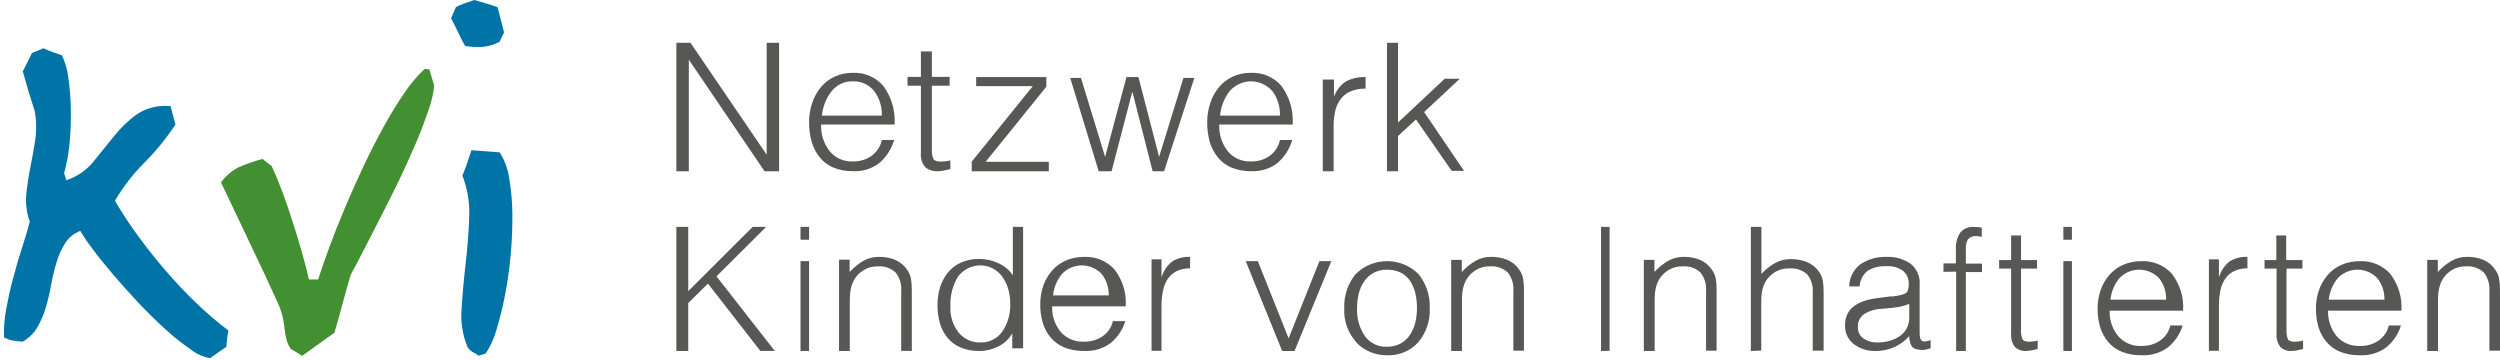
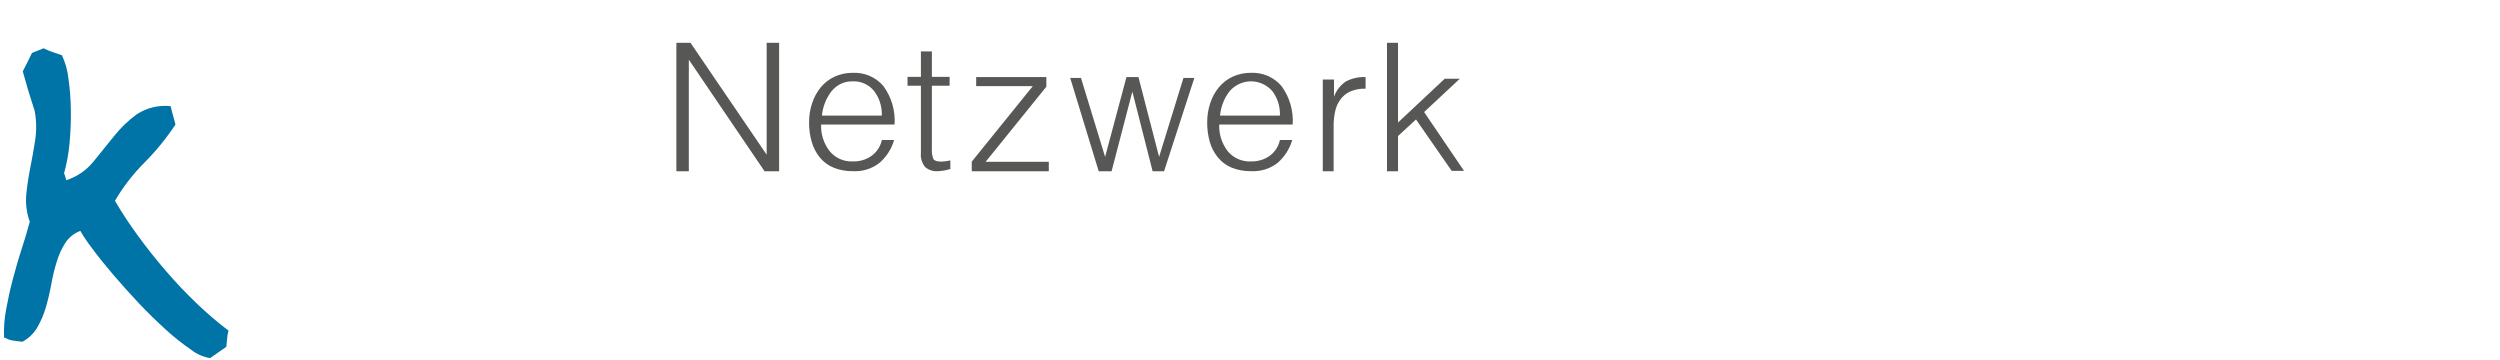
<svg xmlns="http://www.w3.org/2000/svg" width="584px" height="84px" viewBox="0 0 584 84" version="1.1">
  <title>Untitled 2</title>
  <g id="Page-1" stroke="none" stroke-width="1" fill="none" fill-rule="evenodd">
    <g id="Logo" transform="translate(0.92, 0)" fill-rule="nonzero">
-       <path d="M157.08,81.984 L157.08,53 L159.854,53 L159.854,68.012 L174.906,53 L178.053,53 L166.455,64.555 L180.08,81.984 L176.706,81.984 L164.46,66.252 L159.854,70.797 L159.854,82 L157.08,81.984 Z M186.08,82 L186.08,61 L188.08,61 L188.08,82 L186.08,82 Z M186.08,56 L186.08,53 L188.08,53 L188.08,56 L186.08,56 Z M197.623,82 L195.08,82 L195.08,60.658 L197.558,60.658 L197.558,63.548 C198.505,62.494 199.613,61.596 200.839,60.888 C201.956,60.28 203.211,59.975 204.482,60.002 C205.77,59.987 207.048,60.233 208.239,60.724 C209.374,61.209 210.339,62.021 211.012,63.055 C211.453,63.697 211.755,64.424 211.898,65.189 C212.029,66.108 212.09,67.036 212.079,67.964 L212.079,81.967 L209.601,81.967 L209.601,68.013 C209.731,66.451 209.268,64.898 208.305,63.663 C207.16,62.608 205.621,62.089 204.072,62.234 C202.731,62.203 201.418,62.625 200.347,63.433 C199.321,64.172 198.548,65.209 198.132,66.404 C197.922,66.988 197.779,67.594 197.705,68.21 C197.619,68.951 197.581,69.697 197.591,70.443 L197.591,81.934 L197.623,82 Z M234.597,67.491 C234.305,66.459 233.834,65.489 233.207,64.631 C232.622,63.822 231.866,63.163 230.997,62.702 C228.197,61.28 224.818,62.07 222.88,64.598 C221.597,66.706 220.973,69.172 221.095,71.659 C220.991,73.884 221.702,76.067 223.085,77.772 C224.362,79.25 226.208,80.064 228.122,79.995 C230.126,80.076 232.038,79.12 233.223,77.445 C234.518,75.536 235.167,73.238 235.071,70.907 C235.076,69.751 234.917,68.6 234.597,67.491 L234.597,67.491 Z M235.547,53 L238.08,53 L238.08,81.37 L235.547,81.37 L235.547,77.861 C234.833,79.154 233.716,80.214 232.342,80.9 C230.998,81.603 229.487,81.98 227.947,81.997 C226.418,82.034 224.9,81.755 223.5,81.182 C222.289,80.684 221.233,79.908 220.43,78.926 C219.607,77.917 219.003,76.768 218.652,75.543 C218.256,74.153 218.064,72.72 218.081,71.282 C218.073,69.884 218.271,68.493 218.668,67.146 C219.051,65.907 219.664,64.74 220.48,63.7 C221.291,62.69 222.35,61.879 223.568,61.334 C224.9,60.75 226.358,60.461 227.829,60.488 C229.392,60.483 230.934,60.826 232.325,61.491 C233.707,62.115 234.871,63.093 235.681,64.31 L235.681,53.078 L235.547,53 Z M258.076,69 C258.138,67.178 257.544,65.393 256.401,63.968 C255.201,62.711 253.535,62 251.793,62 C250.051,62 248.385,62.711 247.185,63.968 C245.987,65.395 245.254,67.149 245.08,69 L258.076,69 Z M244.861,71.566 C244.771,73.686 245.457,75.77 246.805,77.472 C248.126,79.045 250.181,79.917 252.312,79.809 C253.87,79.85 255.399,79.405 256.66,78.545 C257.89,77.687 258.74,76.433 259.047,75.024 L261.945,75.024 C261.358,76.999 260.174,78.773 258.535,80.129 C256.762,81.446 254.535,82.107 252.278,81.986 C250.729,82.013 249.191,81.74 247.759,81.186 C246.504,80.672 245.398,79.881 244.537,78.881 C243.678,77.856 243.046,76.681 242.678,75.424 C242.262,74.012 242.061,72.551 242.082,71.086 C242.073,69.62 242.309,68.162 242.781,66.765 C243.23,65.479 243.923,64.281 244.827,63.227 C245.7,62.223 246.801,61.414 248.049,60.859 C249.375,60.287 250.819,59.997 252.278,60.01 C255.038,59.88 257.7,60.984 259.456,62.987 C261.353,65.478 262.27,68.511 262.048,71.566 L244.861,71.566 Z M270.439,81.951 L268.08,81.951 L268.08,60.586 L270.408,60.586 L270.408,64.596 L270.485,64.596 C270.936,63.168 271.799,61.926 272.953,61.046 C274.207,60.291 275.639,59.931 277.08,60.011 L277.08,62.69 C275.973,62.653 274.874,62.889 273.868,63.38 C273.037,63.801 272.325,64.448 271.804,65.253 C271.277,66.095 270.913,67.039 270.734,68.031 C270.508,69.171 270.398,70.333 270.408,71.498 L270.408,82 L270.439,81.951 Z M290.131,61 L292.908,61 L300.097,79.044 L307.303,61 L310.08,61 L301.477,82 L298.598,82 L290.08,61 L290.131,61 Z M315.918,79.946 C313.938,77.745 312.926,74.881 313.099,71.967 C312.987,69.138 313.903,66.36 315.688,64.117 C317.608,62.129 320.294,61 323.107,61 C325.919,61 328.605,62.129 330.525,64.117 C332.291,66.38 333.188,69.166 333.064,71.999 C333.218,74.891 332.254,77.735 330.361,79.978 C328.542,81.988 325.882,83.097 323.123,82.993 C320.431,83.021 317.847,81.97 315.984,80.089 L315.918,79.946 Z M329.684,68.427 C329.439,67.411 329.022,66.449 328.451,65.584 C327.895,64.764 327.144,64.106 326.27,63.672 C325.278,63.209 324.198,62.981 323.109,63.002 C322.013,62.974 320.927,63.226 319.949,63.737 C319.072,64.21 318.319,64.894 317.752,65.731 C317.159,66.592 316.73,67.563 316.487,68.59 C316.224,69.702 316.091,70.844 316.092,71.989 C315.982,74.318 316.627,76.618 317.926,78.524 C319.151,80.176 321.083,81.099 323.094,80.992 C324.19,81.019 325.275,80.766 326.254,80.256 C327.127,79.777 327.875,79.088 328.435,78.247 C329.012,77.371 329.434,76.398 329.684,75.371 C329.954,74.265 330.087,73.129 330.079,71.989 C330.094,70.789 329.961,69.592 329.684,68.427 L329.684,68.427 Z M340.558,82 L338.08,82 L338.08,60.706 L340.558,60.706 L340.558,63.54 C341.505,62.488 342.613,61.593 343.839,60.886 C344.956,60.28 346.211,59.975 347.482,60.002 C348.77,59.987 350.048,60.232 351.239,60.722 C352.374,61.207 353.339,62.016 354.012,63.048 C354.453,63.689 354.755,64.414 354.898,65.178 C355.029,66.095 355.09,67.02 355.079,67.946 L355.079,81.918 L352.601,81.918 L352.601,67.995 C352.731,66.437 352.268,64.887 351.305,63.654 C350.16,62.602 348.621,62.085 347.072,62.229 C345.731,62.198 344.418,62.619 343.347,63.425 C342.321,64.163 341.548,65.198 341.132,66.39 C340.922,66.972 340.779,67.577 340.705,68.192 C340.619,68.931 340.581,69.675 340.591,70.419 L340.591,81.885 L340.558,82 Z M373.08,82 L373.08,53 L375.08,53 L375.08,81.952 L373.08,82 Z M385.557,82 L383.08,82 L383.08,60.706 L385.557,60.706 L385.557,63.539 C386.508,62.492 387.615,61.596 388.839,60.886 C389.962,60.282 391.222,59.977 392.497,60.001 C393.785,59.987 395.063,60.232 396.254,60.722 C397.381,61.212 398.339,62.02 399.01,63.048 C399.458,63.685 399.76,64.412 399.896,65.177 C400.035,66.093 400.096,67.02 400.077,67.946 L400.077,81.918 L397.616,81.918 L397.616,67.995 C397.741,66.435 397.272,64.885 396.303,63.654 C395.165,62.601 393.632,62.083 392.087,62.229 C390.741,62.198 389.424,62.619 388.346,63.425 C387.325,64.167 386.553,65.201 386.132,66.39 C385.922,66.972 385.779,67.577 385.705,68.191 C385.633,68.932 385.601,69.675 385.607,70.419 L385.607,81.885 L385.557,82 Z M408.08,82 L408.08,53 L410.544,53 L410.544,63.983 C411.492,62.957 412.601,62.083 413.829,61.393 C414.946,60.801 416.203,60.504 417.475,60.53 C418.764,60.516 420.043,60.755 421.236,61.233 C422.371,61.706 423.337,62.496 424.011,63.503 C424.453,64.128 424.755,64.836 424.898,65.582 C425.029,66.476 425.09,67.38 425.079,68.283 L425.079,81.92 L422.533,81.92 L422.533,68.331 C422.663,66.811 422.2,65.298 421.236,64.095 C420.089,63.068 418.549,62.563 416.998,62.704 C415.656,62.673 414.342,63.084 413.27,63.871 C412.243,64.591 411.469,65.601 411.053,66.765 C410.843,67.333 410.699,67.923 410.626,68.523 C410.54,69.245 410.501,69.971 410.511,70.697 L410.511,81.888 L408.08,82 Z M445.063,71 C444.188,71.349 443.276,71.601 442.343,71.751 C441.425,71.889 440.27,72.012 438.894,72.119 C437.366,72.138 435.873,72.562 434.576,73.345 C433.564,74.046 433,75.208 433.089,76.411 C433.027,77.459 433.522,78.465 434.402,79.078 C435.325,79.71 436.436,80.033 437.566,79.997 C438.51,80.004 439.451,79.891 440.365,79.66 C441.222,79.432 442.034,79.069 442.77,78.587 C443.479,78.122 444.06,77.496 444.462,76.763 C444.886,75.963 445.098,75.072 445.079,74.173 L445.079,71.107 L445.063,71 Z M440.825,69.285 C441.416,69.232 442.004,69.146 442.585,69.029 C443.087,68.942 443.579,68.802 444.051,68.611 C444.406,68.454 444.67,68.147 444.768,67.777 C444.906,67.34 444.972,66.885 444.964,66.428 C445.024,65.257 444.56,64.119 443.693,63.315 C442.536,62.467 441.104,62.067 439.668,62.191 C438.159,62.109 436.659,62.478 435.366,63.25 C434.239,64.15 433.557,65.482 433.493,66.91 L431.065,66.91 C431.072,64.866 432.049,62.942 433.704,61.71 C435.5,60.518 437.635,59.922 439.799,60.008 C441.795,59.924 443.764,60.488 445.404,61.613 C446.897,62.82 447.684,64.678 447.506,66.573 L447.506,77.84 C447.506,79.124 447.864,79.782 448.614,79.782 C449.116,79.747 449.61,79.639 450.08,79.461 L450.08,81.355 L449.103,81.628 C448.794,81.708 448.477,81.751 448.157,81.757 C447.785,81.753 447.413,81.709 447.049,81.628 C446.407,81.593 445.832,81.227 445.534,80.665 C445.231,79.993 445.075,79.266 445.078,78.53 C444.096,79.634 442.885,80.515 441.526,81.115 C440.154,81.706 438.672,82.007 437.175,81.997 C435.36,82.044 433.583,81.478 432.14,80.392 C430.764,79.326 429.998,77.669 430.087,75.946 C430.087,72.394 432.558,70.297 437.501,69.655 L440.907,69.205 L440.825,69.285 Z M453.08,63.503 L453.08,61.528 L455.975,61.528 L455.975,58.299 C455.889,56.915 456.236,55.539 456.965,54.38 C457.742,53.41 458.925,52.901 460.13,53.016 C460.764,53.005 461.396,53.057 462.02,53.173 L462.02,55.336 C461.574,55.219 461.116,55.156 460.655,55.148 C460.192,55.129 459.732,55.238 459.32,55.461 C458.991,55.656 458.732,55.959 458.585,56.324 C458.44,56.695 458.344,57.085 458.3,57.484 C458.3,57.891 458.3,58.408 458.3,59.051 L458.3,61.575 L462.08,61.575 L462.08,63.55 L458.3,63.55 L458.3,82 L456.035,82 L456.035,63.456 L453.08,63.503 Z M475.08,81.514 L474.652,81.625 C473.923,81.836 473.173,81.958 472.417,81.99 C471.448,82.063 470.493,81.725 469.769,81.053 C469.088,80.154 468.769,79.016 468.881,77.878 L468.881,62.748 L466.08,62.748 L466.08,60.747 L468.881,60.747 L468.881,55 L471.192,55 L471.192,60.747 L474.927,60.747 L474.927,62.748 L471.192,62.748 L471.192,76.926 C471.134,77.708 471.244,78.494 471.514,79.228 C471.743,79.64 472.294,79.831 473.198,79.831 C473.833,79.814 474.464,79.724 475.08,79.561 L475.08,81.514 L475.08,81.514 Z M481.08,82 L481.08,61 L483.08,61 L483.08,82 L481.08,82 Z M481.08,56 L481.08,53 L483.08,53 L483.08,56 L481.08,56 Z M505.075,70 C505.142,68.178 504.553,66.392 503.414,64.963 C502.21,63.709 500.543,63 498.801,63 C497.058,63 495.391,63.709 494.187,64.963 C493.003,66.4 492.27,68.152 492.08,70 L505.075,70 Z M491.892,72.566 C491.8,74.688 492.493,76.775 493.852,78.472 C495.169,80.05 497.224,80.922 499.355,80.809 C500.912,80.85 502.44,80.405 503.7,79.545 C504.924,78.685 505.767,77.431 506.068,76.023 L508.948,76.023 C508.355,77.996 507.172,79.768 505.54,81.129 C503.768,82.446 501.543,83.107 499.287,82.986 C497.734,83.013 496.191,82.74 494.755,82.186 C493.503,81.674 492.403,80.883 491.551,79.881 C490.688,78.857 490.051,77.682 489.677,76.423 C489.268,75.01 489.067,73.55 489.081,72.086 C489.069,70.618 489.311,69.159 489.796,67.764 C490.234,66.477 490.921,65.278 491.824,64.226 C492.7,63.218 493.806,62.409 495.061,61.858 C496.385,61.284 497.829,60.994 499.287,61.009 C502.043,60.887 504.7,61.99 506.46,63.986 C508.348,66.481 509.263,69.511 509.05,72.566 L491.892,72.566 Z M517.419,81.951 L515.08,81.951 L515.08,60.586 L517.419,60.586 L517.419,64.596 L517.497,64.596 C517.942,63.17 518.798,61.928 519.944,61.046 C521.202,60.291 522.637,59.932 524.08,60.011 L524.08,62.689 C522.97,62.654 521.868,62.89 520.858,63.38 C520.031,63.806 519.321,64.451 518.798,65.253 C518.271,66.095 517.908,67.039 517.729,68.031 C517.517,69.173 517.413,70.334 517.419,71.498 L517.419,82 L517.419,81.951 Z M537.065,81.513 L536.638,81.624 C535.911,81.835 535.164,81.957 534.411,81.989 C533.445,82.066 532.491,81.728 531.772,81.053 C531.093,80.153 530.775,79.015 530.887,77.877 L530.887,62.748 L528.08,62.748 L528.08,60.747 L530.826,60.747 L530.826,55 L533.129,55 L533.129,60.747 L536.928,60.747 L536.928,62.748 L533.206,62.748 L533.206,76.925 C533.147,77.707 533.257,78.494 533.526,79.227 C533.739,79.64 534.304,79.83 535.204,79.83 C535.837,79.814 536.466,79.723 537.08,79.56 L537.08,81.513 L537.065,81.513 Z M556.075,70 C556.141,68.188 555.556,66.412 554.424,64.992 C553.225,63.721 551.551,63 549.799,63 C548.048,63 546.374,63.721 545.175,64.992 C543.998,66.421 543.269,68.162 543.08,70 L556.075,70 Z M542.926,72.566 C542.836,74.685 543.522,76.77 544.869,78.472 C546.197,80.046 548.254,80.917 550.389,80.809 C551.946,80.85 553.474,80.405 554.734,79.545 C555.958,78.685 556.802,77.431 557.102,76.023 L559.948,76.023 C559.355,77.996 558.172,79.768 556.54,81.129 C554.768,82.446 552.543,83.107 550.287,82.986 C548.734,83.013 547.191,82.74 545.755,82.186 C544.503,81.674 543.403,80.883 542.551,79.881 C541.688,78.857 541.051,77.682 540.677,76.423 C540.268,75.01 540.067,73.55 540.081,72.086 C540.069,70.618 540.311,69.159 540.796,67.764 C541.234,66.477 541.921,65.278 542.824,64.226 C543.7,63.218 544.806,62.409 546.061,61.858 C547.385,61.284 548.829,60.994 550.287,61.009 C553.043,60.887 555.7,61.99 557.46,63.986 C559.348,66.481 560.263,69.511 560.05,72.566 L542.926,72.566 Z M568.572,82 L566.08,82 L566.08,60.706 L568.555,60.706 L568.555,63.539 C569.505,62.492 570.611,61.596 571.834,60.886 C572.956,60.282 574.215,59.977 575.489,60.001 C576.776,59.987 578.053,60.232 579.243,60.722 C580.374,61.203 581.333,62.014 581.996,63.048 C582.45,63.681 582.753,64.409 582.882,65.177 C583.027,66.093 583.093,67.019 583.078,67.946 L583.078,81.918 L580.603,81.918 L580.603,67.995 C580.724,66.438 580.263,64.891 579.308,63.654 C578.164,62.602 576.627,62.084 575.079,62.229 C573.735,62.2 572.419,62.621 571.342,63.425 C570.326,64.168 569.56,65.202 569.145,66.39 C568.93,66.972 568.782,67.576 568.703,68.191 C568.631,68.932 568.598,69.675 568.604,70.419 L568.604,81.885 L568.572,82 Z" id="Shape" fill="#575756" />
      <path d="M159.989,13.833 L159.989,13.833 L159.989,40 L157.08,40 L157.08,10 L160.38,10 L178.172,36.134 L178.172,36.134 L178.172,10 L181.08,10 L181.08,40 L177.678,40 L159.972,13.915 L159.989,13.833 Z M205.075,27 C205.146,24.932 204.512,22.904 203.286,21.283 C202.054,19.759 200.22,18.919 198.318,19.006 C196.417,18.932 194.589,19.77 193.349,21.283 C192.074,22.913 191.285,24.902 191.08,27 L205.075,27 Z M190.892,29.091 C190.8,31.309 191.492,33.491 192.851,35.265 C194.172,36.91 196.224,37.821 198.354,37.708 C199.911,37.751 201.438,37.286 202.698,36.386 C203.923,35.485 204.771,34.176 205.083,32.705 L207.945,32.705 C207.352,34.768 206.17,36.62 204.538,38.043 C202.77,39.426 200.543,40.118 198.286,39.984 C196.738,40.013 195.201,39.729 193.771,39.147 C192.508,38.623 191.401,37.795 190.551,36.738 C189.693,35.666 189.062,34.438 188.694,33.123 C188.271,31.648 188.064,30.121 188.081,28.589 C188.068,27.06 188.31,25.54 188.797,24.088 C189.238,22.739 189.925,21.481 190.824,20.373 C191.703,19.323 192.809,18.477 194.061,17.897 C195.385,17.297 196.828,16.994 198.286,17.01 C201.042,16.879 203.7,18.033 205.458,20.122 C207.354,22.726 208.269,25.897 208.048,29.091 L190.892,29.091 Z M221.08,39.495 L220.605,39.61 C219.798,39.837 218.965,39.964 218.126,39.989 C217.051,40.069 215.99,39.717 215.189,39.018 C214.433,38.085 214.08,36.905 214.204,35.725 L214.204,20.034 L211.08,20.034 L211.08,17.96 L214.204,17.96 L214.204,12 L216.768,12 L216.768,17.96 L220.91,17.96 L220.91,20.034 L216.768,20.034 L216.768,34.737 C216.705,35.554 216.827,36.374 217.124,37.141 C217.362,37.552 217.99,37.75 218.992,37.75 C219.697,37.733 220.397,37.639 221.08,37.47 L221.08,39.495 L221.08,39.495 Z M226.08,40 L226.08,37.763 L240.342,20.119 L227.113,20.119 L227.113,18 L243.506,18 L243.506,20.254 L229.326,37.797 L244.08,37.797 L244.08,40 L226.08,40 Z M269.844,36.646 L275.535,18.201 L278.08,18.201 L271.009,40 L268.33,40 L263.638,21.555 L263.555,21.555 L258.747,40 L255.735,40 L249.08,18.201 L251.593,18.201 L257.233,36.646 L262.224,18 L265.019,18 L269.794,36.445 L269.844,36.646 Z M298.075,27 C298.146,24.929 297.516,22.9 296.297,21.277 C295.005,19.824 293.203,19 291.316,19 C289.43,19 287.627,19.824 286.336,21.277 C285.061,22.905 284.276,24.898 284.08,27 L298.075,27 Z M283.892,29.091 C283.802,31.307 284.488,33.486 285.835,35.266 C287.163,36.911 289.22,37.821 291.355,37.709 C292.911,37.746 294.438,37.282 295.7,36.387 C296.919,35.484 297.762,34.175 298.068,32.705 L300.948,32.705 C300.348,34.765 299.166,36.616 297.54,38.043 C295.77,39.424 293.543,40.115 291.287,39.984 C289.734,40.014 288.191,39.729 286.755,39.148 C285.499,38.619 284.398,37.791 283.551,36.738 C282.688,35.668 282.051,34.439 281.677,33.124 C281.268,31.646 281.067,30.12 281.081,28.589 C281.068,27.06 281.31,25.54 281.796,24.088 C282.23,22.736 282.917,21.476 283.824,20.373 C284.7,19.319 285.806,18.473 287.061,17.896 C288.385,17.295 289.829,16.992 291.287,17.01 C294.043,16.882 296.7,18.035 298.46,20.122 C300.348,22.73 301.263,25.898 301.05,29.091 L283.892,29.091 Z M310.702,40 L308.08,40 L308.08,18.587 L310.702,18.587 L310.702,22.606 L310.702,22.606 C311.2,21.177 312.16,19.932 313.445,19.048 C314.855,18.292 316.462,17.932 318.08,18.011 L318.08,20.712 C316.838,20.67 315.602,20.901 314.469,21.387 C313.537,21.815 312.741,22.468 312.16,23.282 C311.568,24.118 311.16,25.059 310.962,26.049 C310.715,27.192 310.599,28.357 310.615,29.524 L310.615,40 L310.702,40 Z M323.08,40 L323.08,10 L325.659,10 L325.659,28.618 L336.572,18.392 L340.09,18.392 L331.756,26.173 L341.08,39.917 L338.194,39.917 L329.86,27.907 L325.659,31.773 L325.659,40 L323.08,40 Z" id="Shape" fill="#575756" />
-       <path d="M98.27,16.11 C96.529,17.736 94.982,19.558 93.66,21.54 C92.02,23.9 90.38,26.567 88.74,29.54 C87.1,32.513 85.5,35.65 83.94,38.95 C82.38,42.283 80.927,45.547 79.58,48.74 C78.234,51.933 77.034,54.967 75.98,57.84 C74.92,60.7 74.06,63.19 73.39,65.29 L71.24,65.29 C70.82,63.35 70.24,61.23 69.6,58.91 C68.96,56.59 68.21,54.24 67.45,51.84 C66.69,49.44 65.89,47.1 65.05,44.84 C64.21,42.58 63.37,40.54 62.52,38.77 L61.52,38.01 C61.19,37.76 60.81,37.47 60.39,37.13 C58.444,37.646 56.541,38.314 54.7,39.13 C53.123,39.972 51.756,41.158 50.7,42.6 C52.967,47.4 55.24,52.18 57.52,56.94 C59.8,61.7 62.034,66.48 64.22,71.28 C64.658,72.339 64.993,73.437 65.22,74.56 C65.39,75.49 65.51,76.33 65.6,77.09 C65.676,77.811 65.803,78.527 65.98,79.23 C66.194,80.037 66.531,80.806 66.98,81.51 L68.3,82.27 C68.769,82.522 69.215,82.817 69.63,83.15 C70.89,82.22 72.15,81.32 73.42,80.43 C74.69,79.54 75.94,78.65 77.21,77.72 C77.877,75.44 78.507,73.187 79.1,70.96 C79.694,68.733 80.327,66.48 81,64.2 C81.75,62.86 82.72,61.02 83.9,58.71 C85.08,56.4 86.39,53.84 87.82,51.07 C89.25,48.3 90.7,45.38 92.18,42.35 C93.66,39.32 94.97,36.35 96.18,33.57 C97.39,30.79 98.34,28.14 99.18,25.74 C99.857,23.885 100.304,21.954 100.51,19.99 L99.37,16.2 L98.27,16.11 Z" id="Path" fill="#439032" />
-       <path d="M107.67,0.76 C106.959,1.01 106.265,1.304 105.59,1.64 L104.45,4.29 C105.04,5.39 105.59,6.46 106.09,7.52 C106.59,8.58 107.09,9.64 107.73,10.74 C109.171,10.979 110.634,11.043 112.09,10.93 C113.399,10.773 114.665,10.365 115.82,9.73 C115.99,9.31 116.15,8.93 116.32,8.59 L116.83,7.59 C116.58,6.59 116.32,5.59 116.07,4.59 C115.82,3.59 115.57,2.59 115.31,1.68 C114.39,1.35 113.48,1.05 112.6,0.8 L109.88,0 C109.12,0.25 108.39,0.51 107.67,0.76 L107.67,0.76 Z M108.24,38.02 C107.9,39.027 107.52,40.027 107.1,41.02 C108.31,44.136 108.848,47.472 108.68,50.81 C108.56,54.39 108.28,57.97 107.86,61.55 C107.44,65.13 107.12,68.62 106.91,72.03 C106.64,75.063 107.096,78.118 108.24,80.94 C108.515,81.464 108.93,81.9 109.44,82.2 C109.95,82.451 110.435,82.749 110.89,83.09 C111.23,83 111.52,82.92 111.78,82.83 L112.53,82.58 C113.668,80.875 114.522,78.998 115.06,77.02 C115.871,74.344 116.539,71.627 117.06,68.88 C117.669,65.745 118.113,62.581 118.39,59.4 C118.676,56.232 118.803,53.051 118.77,49.87 C118.745,47.074 118.49,44.285 118.01,41.53 C117.707,39.415 116.954,37.389 115.8,35.59 L112.58,35.34 L109.23,35.09 C108.89,36.01 108.55,36.98 108.23,37.99 L108.24,38.02 Z" id="Shape" fill="#0074A6" />
      <path d="M7.93,11.81 L6.54,12.38 C5.87,13.81 5.15,15.24 4.4,16.67 C4.82,18.19 5.26,19.73 5.72,21.28 C6.18,22.83 6.72,24.38 7.18,25.9 C7.599,28.151 7.639,30.456 7.3,32.72 C6.96,34.91 6.59,37.05 6.16,39.16 C5.73,41.27 5.43,43.35 5.22,45.41 C5.02,47.571 5.3,49.75 6.04,51.79 C5.45,53.98 4.79,56.21 4.04,58.48 C3.29,60.75 2.67,63.05 2.04,65.37 C1.41,67.69 0.95,69.96 0.53,72.19 C0.109,74.373 -0.062,76.598 0.02,78.82 C0.205,78.915 0.395,78.998 0.59,79.07 C0.8,79.16 0.99,79.24 1.16,79.33 C1.671,79.5 2.202,79.604 2.74,79.64 C3.28,79.69 3.81,79.75 4.32,79.83 C5.761,79.055 6.961,77.9 7.79,76.49 C8.639,75.014 9.311,73.443 9.79,71.81 C10.301,70.043 10.722,68.25 11.05,66.44 C11.37,64.671 11.791,62.921 12.31,61.2 C12.771,59.642 13.444,58.155 14.31,56.78 C15.151,55.479 16.389,54.483 17.84,53.94 C18.68,55.364 19.608,56.733 20.62,58.04 C21.954,59.853 23.554,61.853 25.42,64.04 C27.287,66.227 29.287,68.46 31.42,70.74 C33.574,73.007 35.7,75.09 37.8,76.99 C39.645,78.683 41.606,80.243 43.67,81.66 C44.977,82.69 46.52,83.377 48.16,83.66 L51.95,81.01 C52.03,80.34 52.09,79.7 52.14,79.11 C52.187,78.472 52.291,77.84 52.45,77.22 C49.89,75.281 47.446,73.194 45.13,70.97 C42.578,68.545 40.152,65.992 37.86,63.32 C35.547,60.653 33.357,57.897 31.29,55.05 C29.361,52.43 27.572,49.709 25.93,46.9 C27.836,43.653 30.148,40.663 32.81,38 C35.519,35.278 37.951,32.293 40.07,29.09 C39.9,28.42 39.71,27.73 39.51,27.01 C39.31,26.29 39.1,25.56 38.94,24.8 C36.168,24.5 33.377,25.168 31.04,26.69 C29.022,28.163 27.215,29.906 25.67,31.87 C24.07,33.87 22.45,35.87 20.81,37.87 C19.172,39.846 17.004,41.314 14.56,42.1 C14.426,41.543 14.256,40.995 14.05,40.46 C14.686,38.187 15.111,35.861 15.32,33.51 C15.568,30.908 15.672,28.294 15.63,25.68 C15.601,23.207 15.41,20.738 15.06,18.29 C14.858,16.429 14.347,14.614 13.55,12.92 C12.87,12.67 12.16,12.42 11.4,12.17 C10.664,11.922 9.946,11.625 9.25,11.28 L7.86,11.85 L7.93,11.81 Z" id="Path" fill="#0074A6" />
    </g>
  </g>
</svg>